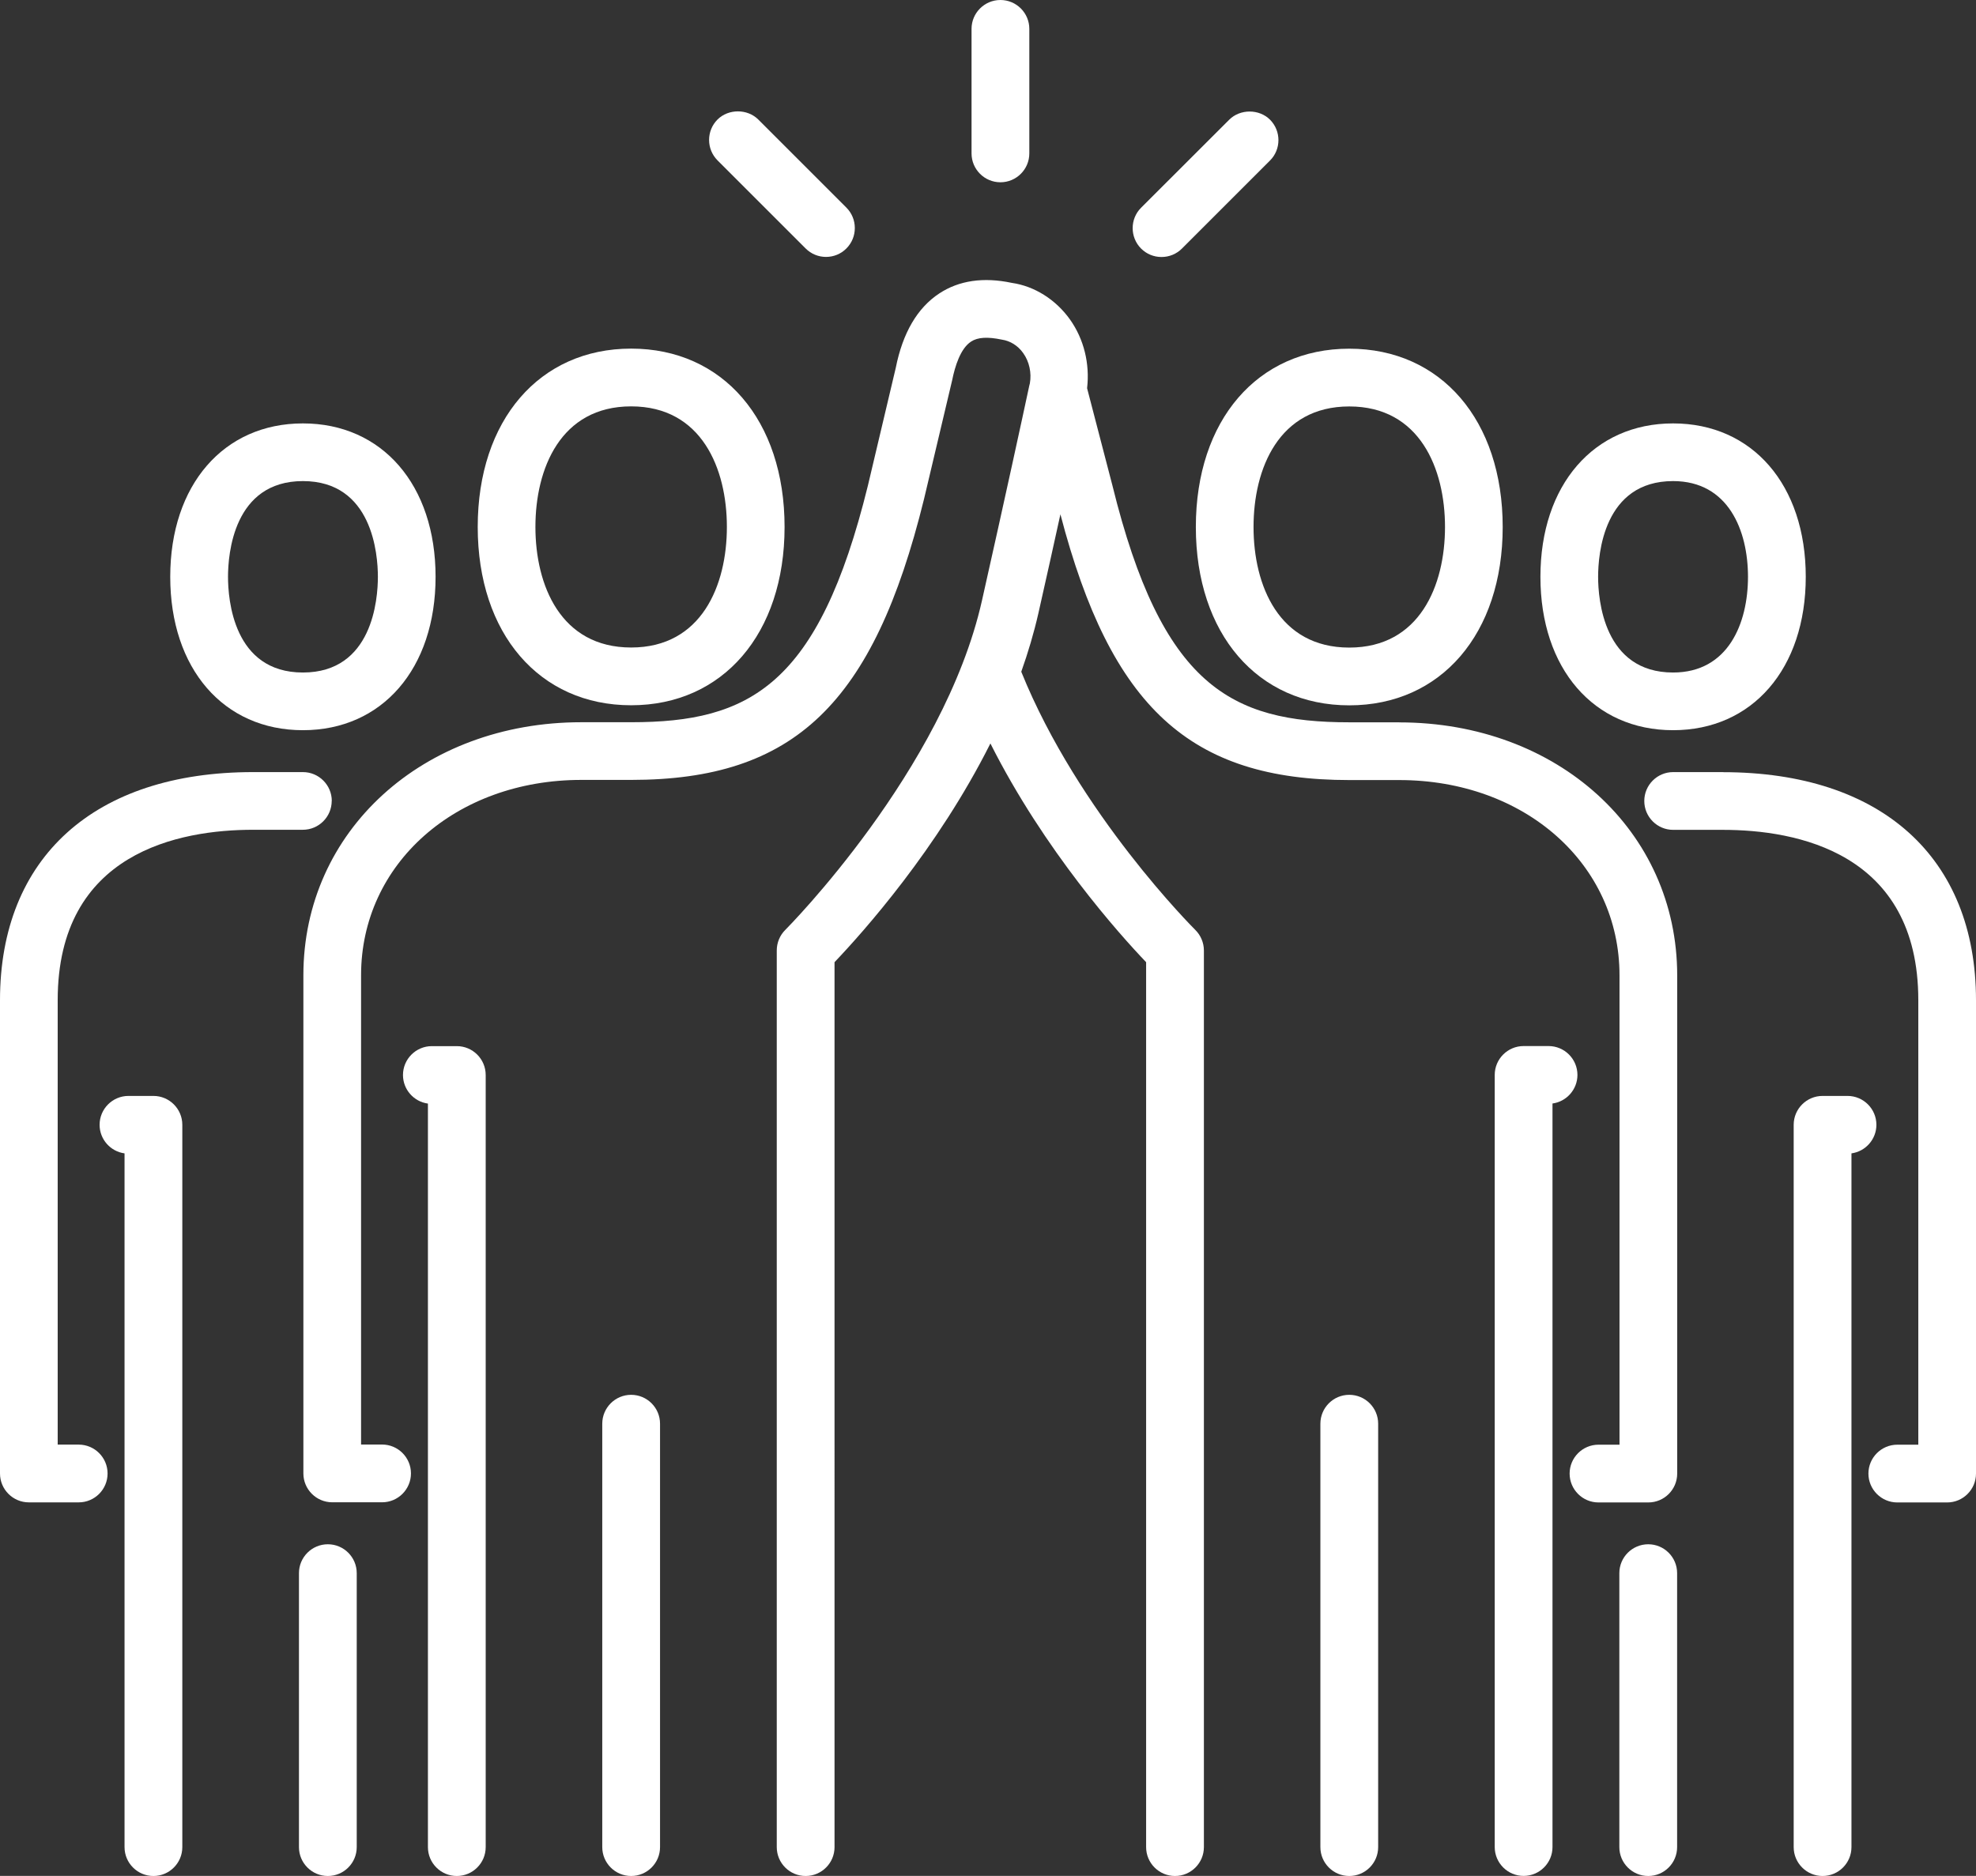
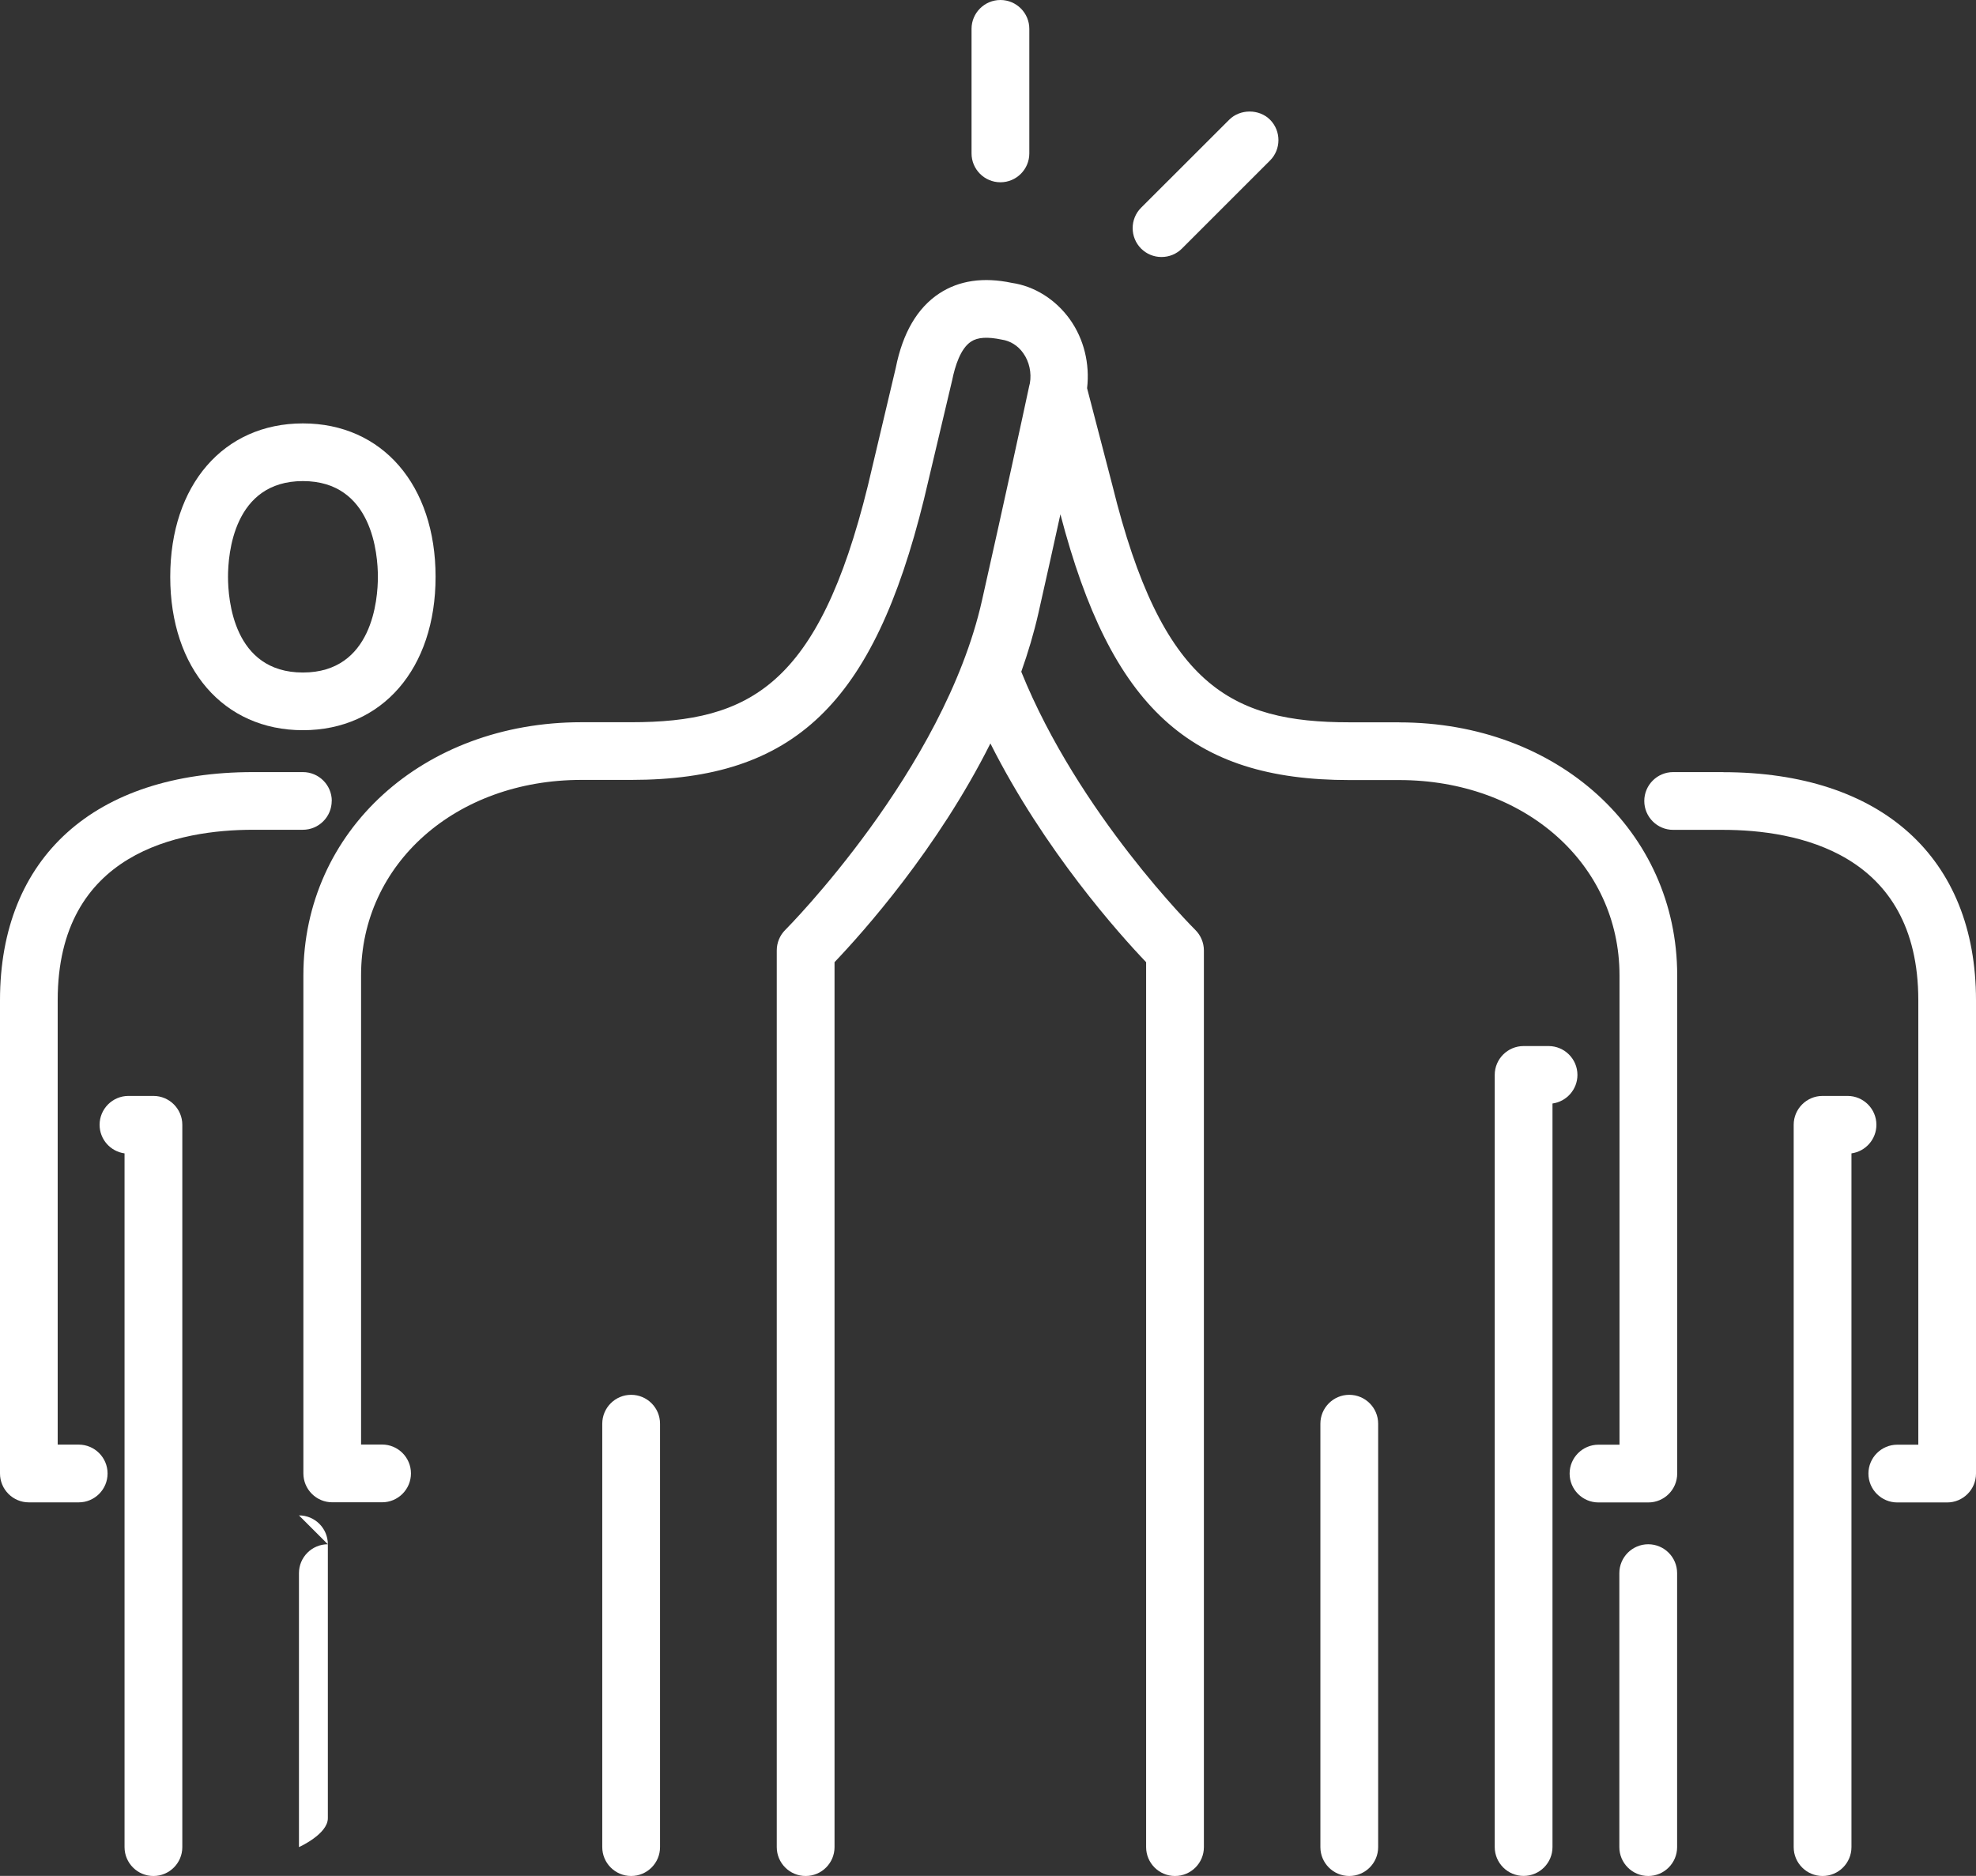
<svg xmlns="http://www.w3.org/2000/svg" id="Ebene_1" data-name="Ebene 1" viewBox="0 0 250.37 237.74">
  <rect x="0" y="0" width="250.37" height="237.74" fill="#333333" stroke="none" />
  <defs>
    <style>
      .cls-1 {
        fill: #fff;
      }
    </style>
  </defs>
  <path class="cls-1" d="M177.27,91.54h-6.31c-15,0-23.76-4.64-30.01-30.01l-3.21-12.33c.36-3.1-.4-6.22-2.16-8.7-1.81-2.54-4.51-4.24-7.38-4.65-3.59-.76-6.68-.31-9.19,1.34-2.78,1.83-4.63,5-5.51,9.42l-3.54,14.96c-6.24,25.33-15,29.96-29.99,29.96h-6.31c-20.08,0-35.22,13.79-35.22,32.07v63.13c0,2.02,1.64,3.66,3.66,3.66h6.31c2.02,0,3.66-1.64,3.66-3.66s-1.64-3.66-3.66-3.66h-2.66v-59.48c0-14.11,12-24.75,27.91-24.75h6.31c20.66,0,30.71-9.64,37.1-35.56l3.58-15.12c.35-1.73,1.04-3.99,2.39-4.87,.84-.55,2.07-.63,3.89-.25,1.08,.16,2.04,.76,2.71,1.7,.79,1.1,1.08,2.53,.85,3.84,0,0-.03,.11-.08,.32-.82,3.84-3.06,14.18-5.99,27.21-4.84,21.53-24.72,41.54-24.92,41.74-.69,.68-1.08,1.63-1.08,2.6v113.64c0,2.02,1.64,3.66,3.66,3.66s3.66-1.64,3.66-3.66V121.94c3.65-3.83,13.05-14.36,19.75-27.72,6.83,13.58,16.4,24.24,19.73,27.72v112.15c0,2.02,1.64,3.66,3.66,3.66s3.66-1.64,3.66-3.66V120.45c0-.97-.4-1.92-1.09-2.6-.15-.15-14.79-14.73-22.05-32.72,.86-2.42,1.6-4.9,2.17-7.41,1.03-4.57,1.97-8.79,2.79-12.54,6.4,24.5,16.46,33.68,36.62,33.68h6.31c15.91,0,27.91,10.64,27.91,24.75v59.48h-2.66c-2.02,0-3.66,1.64-3.66,3.66s1.64,3.66,3.66,3.66h6.31c2.02,0,3.66-1.64,3.66-3.66v-63.13c0-18.28-15.14-32.07-35.22-32.07Z" />
  <path class="cls-1" d="M199.87,136.23c0-2.02-1.64-3.66-3.66-3.66h-3.16c-2.02,0-3.66,1.64-3.66,3.66v97.85c0,2.02,1.64,3.66,3.66,3.66s3.66-1.64,3.66-3.66v-94.23c1.78-.24,3.16-1.78,3.16-3.62Z" />
  <path class="cls-1" d="M170.96,176.77c-2.02,0-3.66,1.64-3.66,3.66v53.66c0,2.02,1.64,3.66,3.66,3.66s3.66-1.64,3.66-3.66v-53.66c0-2.02-1.64-3.66-3.66-3.66Z" />
-   <path class="cls-1" d="M151.52,66.79c0,13.52,7.81,22.6,19.44,22.6s19.44-9.08,19.44-22.6-7.81-22.6-19.44-22.6-19.44,9.08-19.44,22.6Zm7.31,0c0-7.39,3.19-15.28,12.13-15.28s12.13,7.9,12.13,15.28-3.19,15.28-12.13,15.28-12.13-7.89-12.13-15.28Z" />
-   <path class="cls-1" d="M57.88,132.58h-3.16c-2.02,0-3.66,1.64-3.66,3.66,0,1.85,1.38,3.38,3.16,3.62v94.23c0,2.02,1.64,3.66,3.66,3.66s3.66-1.64,3.66-3.66v-97.85c0-2.02-1.64-3.66-3.66-3.66Z" />
  <path class="cls-1" d="M79.97,176.77c-2.02,0-3.66,1.64-3.66,3.66v53.66c0,2.02,1.64,3.66,3.66,3.66s3.66-1.64,3.66-3.66v-53.66c0-2.02-1.64-3.66-3.66-3.66Z" />
-   <path class="cls-1" d="M79.97,89.38c11.63,0,19.44-9.08,19.44-22.6s-7.81-22.6-19.44-22.6-19.44,9.08-19.44,22.6,7.81,22.6,19.44,22.6Zm-12.13-22.6c0-7.39,3.19-15.28,12.13-15.28s12.13,7.9,12.13,15.28-3.19,15.28-12.13,15.28-12.13-7.89-12.13-15.28Z" />
  <path class="cls-1" d="M218.31,97.85h-6.31c-2.02,0-3.66,1.64-3.66,3.66s1.64,3.66,3.66,3.66h6.31c9.24,0,24.75,2.81,24.75,21.6v56.32h-2.66c-2.02,0-3.66,1.64-3.66,3.66s1.64,3.66,3.66,3.66h6.31c2.02,0,3.66-1.64,3.66-3.66v-59.98c0-18.1-11.99-28.91-32.07-28.91Z" />
  <path class="cls-1" d="M237.75,142.55c0-2.02-1.64-3.66-3.66-3.66h-3.16c-2.02,0-3.66,1.64-3.66,3.66v91.54c0,2.02,1.64,3.66,3.66,3.66s3.66-1.64,3.66-3.66v-87.92c1.78-.24,3.16-1.78,3.16-3.62Z" />
  <path class="cls-1" d="M208.84,195.71c-2.02,0-3.66,1.64-3.66,3.66v34.72c0,2.02,1.64,3.66,3.66,3.66s3.66-1.64,3.66-3.66v-34.72c0-2.02-1.64-3.66-3.66-3.66Z" />
-   <path class="cls-1" d="M211.99,92.54c10.05,0,16.81-7.81,16.81-19.44s-6.75-19.44-16.81-19.44-16.81,7.81-16.81,19.44,6.75,19.44,16.81,19.44Zm-9.5-19.44c0-2.84,.68-12.13,9.5-12.13,7,0,9.49,6.26,9.49,12.13s-2.49,12.13-9.49,12.13c-8.81,0-9.5-9.28-9.5-12.13Z" />
  <path class="cls-1" d="M42.04,101.51c0-2.02-1.64-3.66-3.66-3.66h-6.31C11.99,97.85,0,108.66,0,126.76v59.98c0,2.02,1.64,3.66,3.66,3.66h6.31c2.02,0,3.66-1.64,3.66-3.66s-1.64-3.66-3.66-3.66h-2.66v-56.32c0-18.79,15.51-21.6,24.75-21.6h6.31c2.02,0,3.66-1.64,3.66-3.66Z" />
  <path class="cls-1" d="M19.44,138.89h-3.16c-2.02,0-3.66,1.64-3.66,3.66,0,1.85,1.38,3.38,3.16,3.62v87.92c0,2.02,1.64,3.66,3.66,3.66s3.66-1.64,3.66-3.66v-91.54c0-2.02-1.64-3.66-3.66-3.66Z" />
-   <path class="cls-1" d="M41.54,195.71c-2.02,0-3.66,1.64-3.66,3.66v34.72c0,2.02,1.64,3.66,3.66,3.66s3.66-1.64,3.66-3.66v-34.72c0-2.02-1.64-3.66-3.66-3.66Z" />
+   <path class="cls-1" d="M41.54,195.71c-2.02,0-3.66,1.64-3.66,3.66v34.72s3.66-1.64,3.66-3.66v-34.72c0-2.02-1.64-3.66-3.66-3.66Z" />
  <path class="cls-1" d="M38.38,92.54c10.05,0,16.81-7.81,16.81-19.44s-6.76-19.44-16.81-19.44-16.81,7.81-16.81,19.44,6.75,19.44,16.81,19.44Zm-9.49-19.44c0-2.84,.68-12.13,9.49-12.13s9.5,9.28,9.5,12.13-.68,12.13-9.5,12.13-9.49-9.28-9.49-12.13Z" />
  <path class="cls-1" d="M126.76,23.1c2.02,0,3.66-1.64,3.66-3.66V3.66c0-2.02-1.64-3.66-3.66-3.66s-3.66,1.64-3.66,3.66v15.78c0,2.02,1.64,3.66,3.66,3.66Z" />
-   <path class="cls-1" d="M102.08,31.49c.69,.69,1.61,1.07,2.58,1.07s1.9-.38,2.58-1.07c.69-.69,1.07-1.61,1.07-2.59s-.38-1.9-1.07-2.59l-11.16-11.16c-1.38-1.38-3.79-1.38-5.17,0-1.42,1.43-1.42,3.74,0,5.17l11.16,11.16Z" />
  <path class="cls-1" d="M147.17,32.57c.98,0,1.9-.38,2.59-1.07l11.16-11.16c1.42-1.42,1.42-3.74,0-5.17-1.38-1.38-3.79-1.38-5.17,0l-11.17,11.16c-1.42,1.42-1.42,3.74,0,5.17,.69,.69,1.61,1.07,2.58,1.07Z" />
</svg>